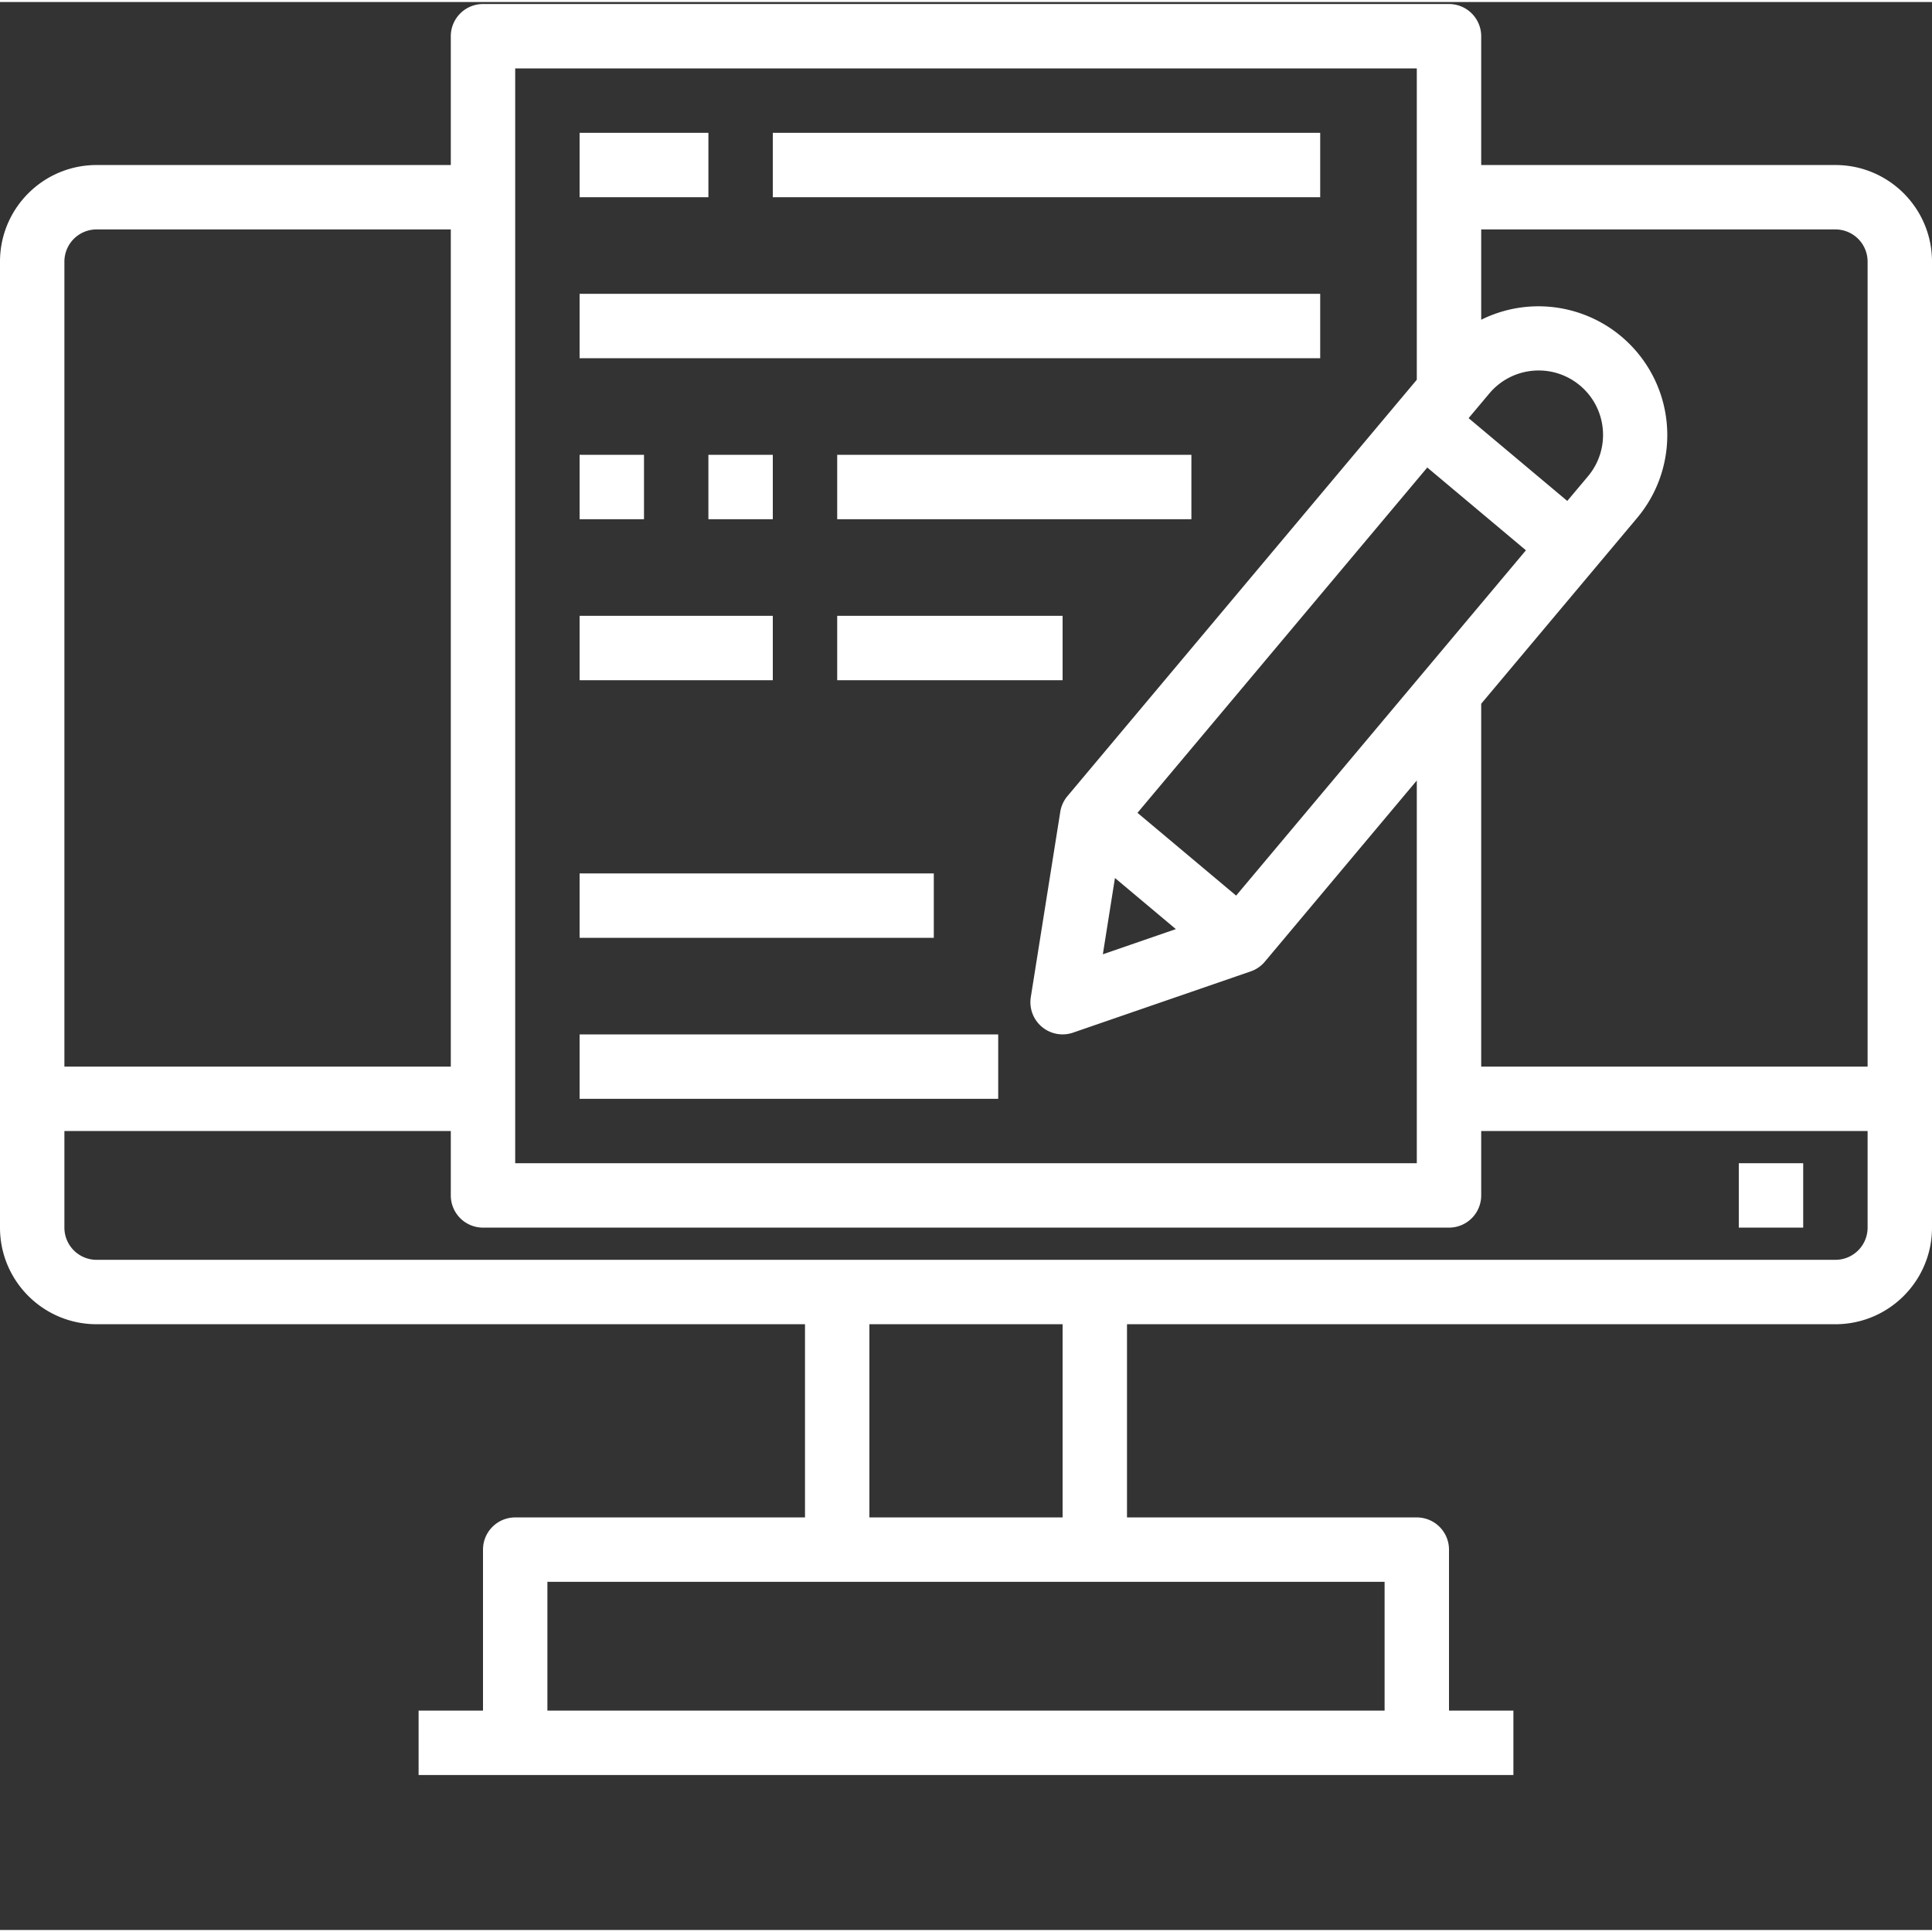
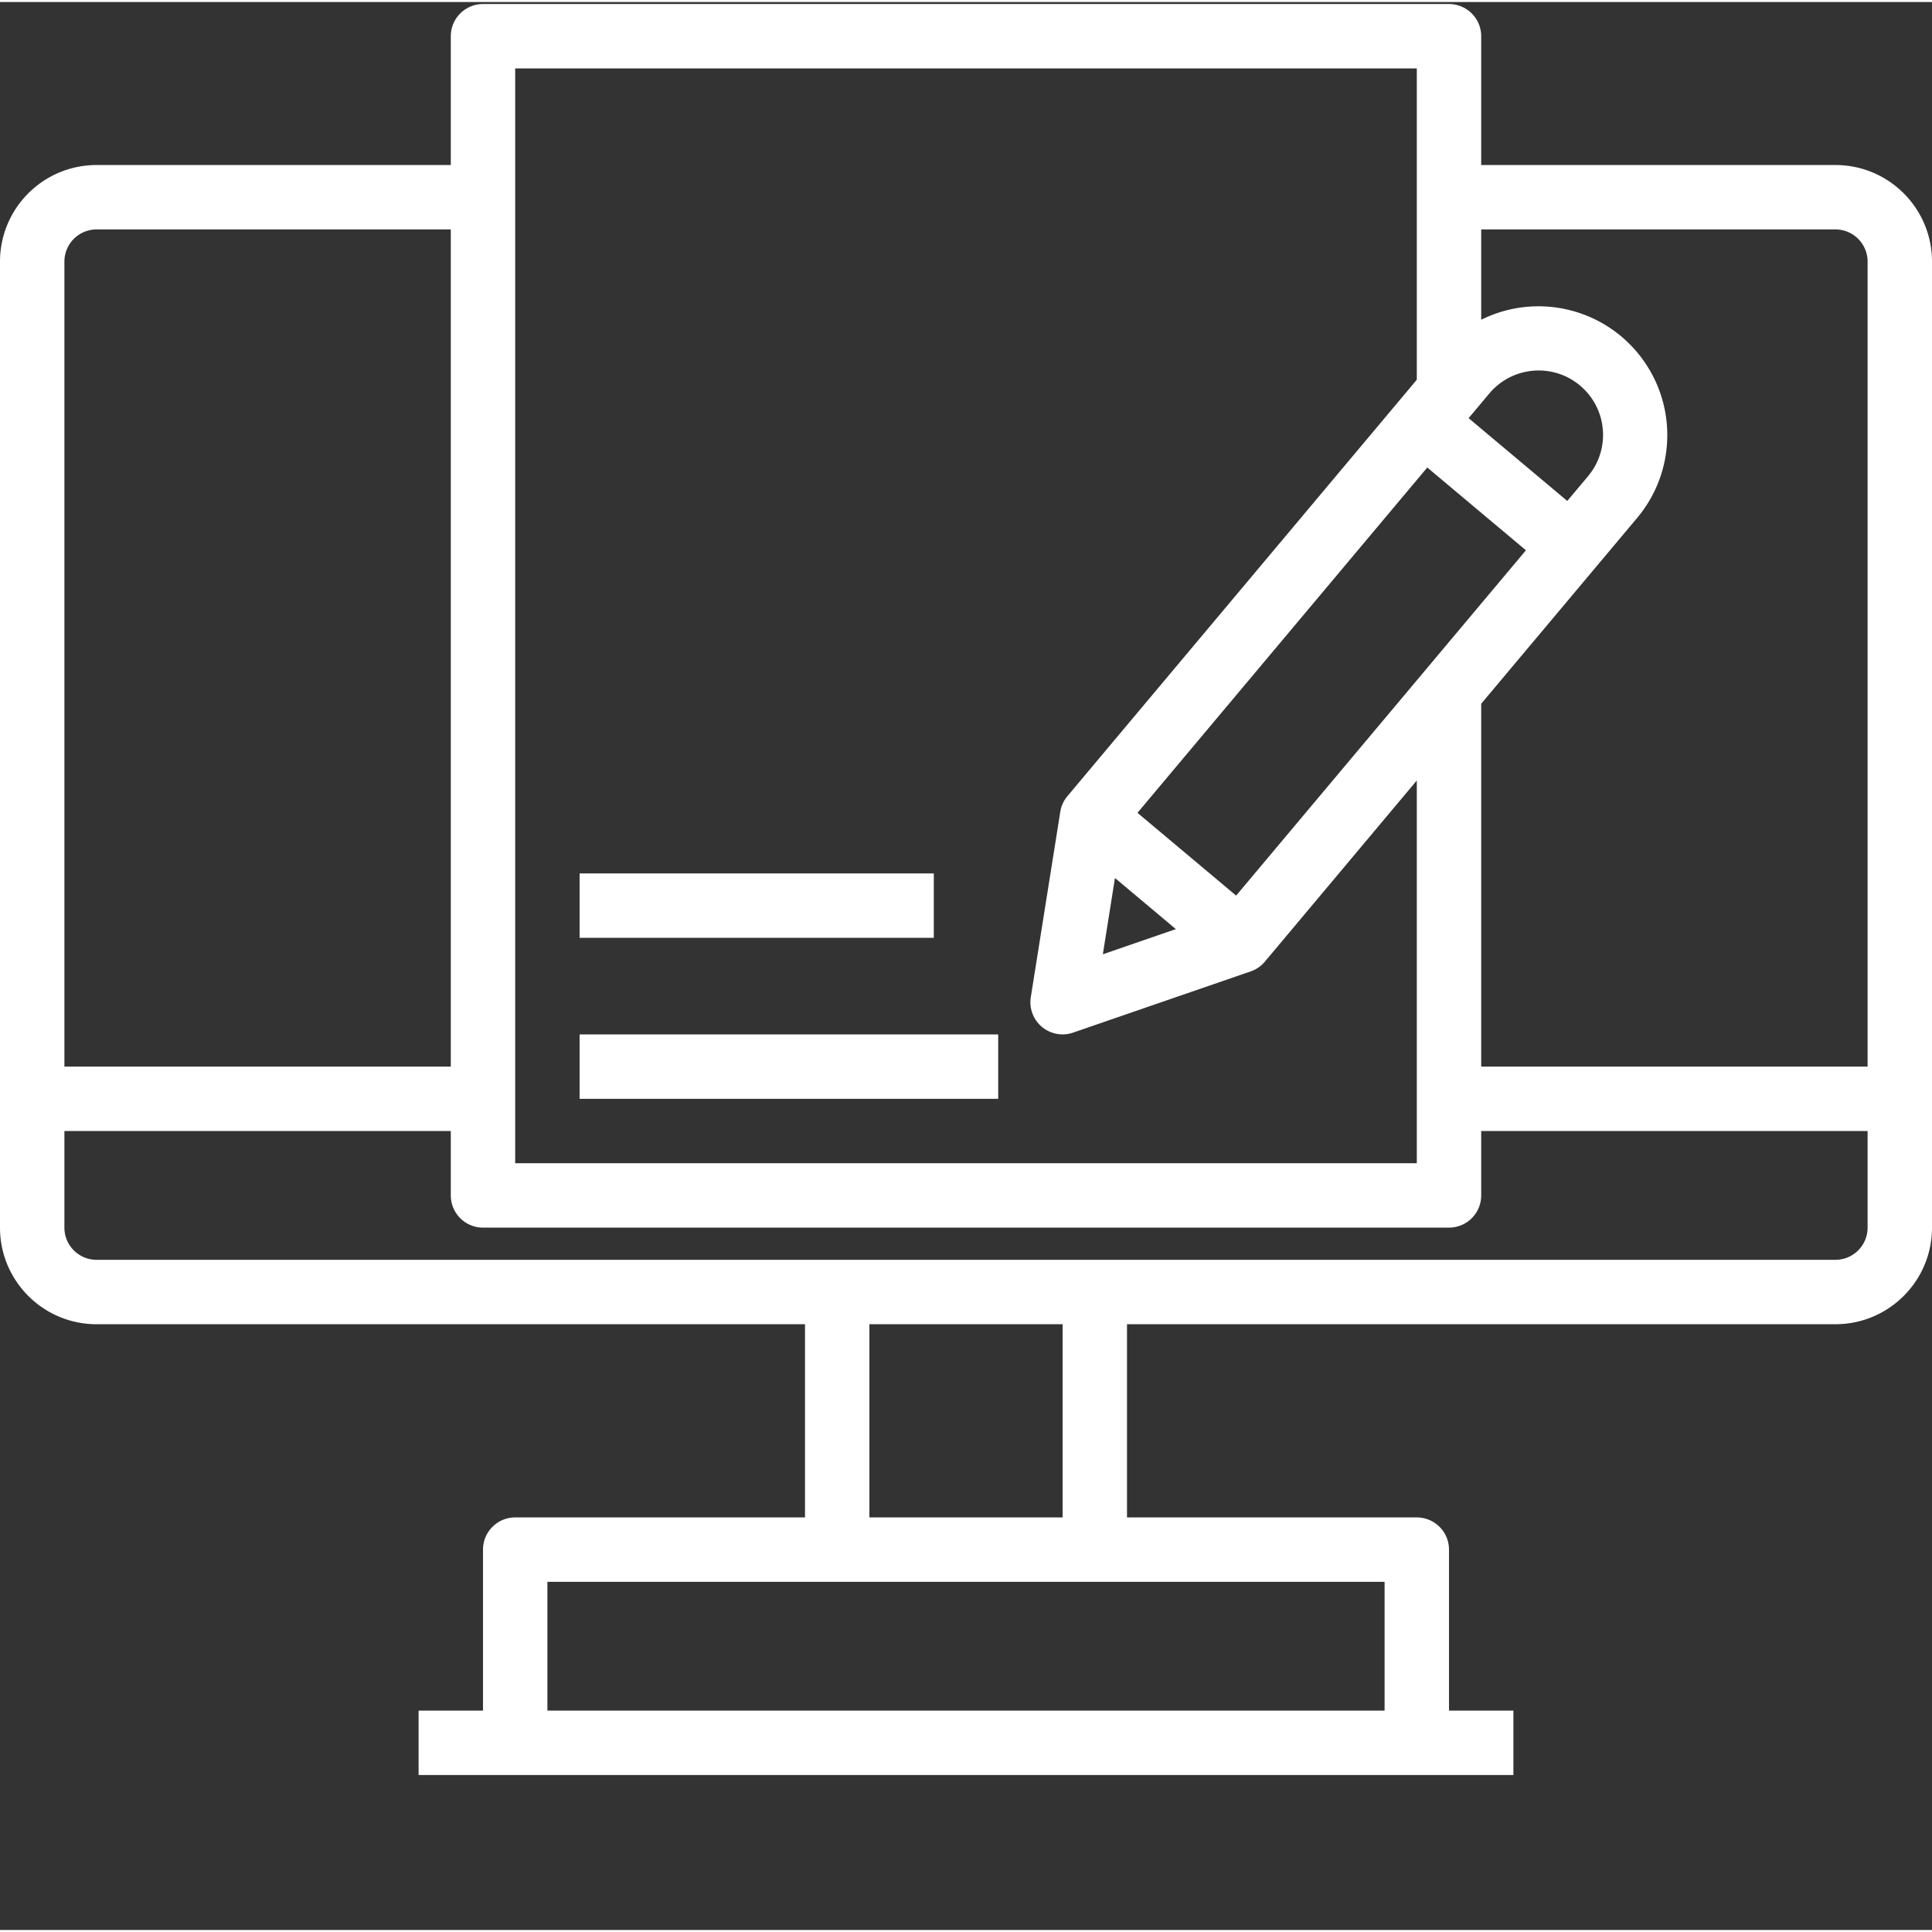
<svg xmlns="http://www.w3.org/2000/svg" version="1.1" width="512" height="512" x="0" y="0" viewBox="0 0 480 479" style="enable-background:new 0 0 512 512" xml:space="preserve" class="">
  <rect x="0" y="0" width="480" height="479" fill="#333333" stroke="none" />
  <g>
    <path d="M144 256.5h104v16H144zM144 216.5h88v16h-88zm0 0" fill="#ffffff" opacity="1" data-original="#000000" class="" />
    <path d="M456 40.5h-88v-32a8 8 0 0 0-8-8H120a8 8 0 0 0-8 8v32H24c-13.254 0-24 10.746-24 24v240c0 13.254 10.746 24 24 24h176v48h-72a8 8 0 0 0-8 8v40h-16v16h272v-16h-16v-40a8 8 0 0 0-8-8h-72v-48h176c13.254 0 24-10.746 24-24v-240c0-13.254-10.746-24-24-24zm0 16a8 8 0 0 1 8 8v200h-96v-90.16l38.785-46.215c9.711-11.617 9.95-28.45.574-40.34-9.375-11.887-25.796-15.578-39.359-8.844V56.5zM307.113 222.012l-24.511-20.567 72-85.793 24.511 20.567zm-30.105-4.375 15.129 12.695L274 236.59zm117.52-99.801-5.145 6.121-24.512-20.57 5.145-6.125c5.683-6.77 15.777-7.653 22.543-1.969 6.77 5.68 7.652 15.773 1.968 22.543zM128 16.5h224v77.344L265.2 197.3a7.993 7.993 0 0 0-1.774 3.879l-7.328 46.074a7.994 7.994 0 0 0 10.511 8.797l44.094-15.2a7.918 7.918 0 0 0 3.52-2.398L352 193.41v95.09H128zm-104 40h88v208H16v-200a8 8 0 0 1 8-8zm320 368H136v-32h208zm-80-48h-48v-48h48zm192-64H24a8 8 0 0 1-8-8v-24h96v16a8 8 0 0 0 8 8h240a8 8 0 0 0 8-8v-16h96v24a8 8 0 0 1-8 8zm0 0" fill="#ffffff" opacity="1" data-original="#000000" class="" />
-     <path d="M432 288.5h16v16h-16zM144 32.5h32v16h-32zM192 32.5h136v16H192zM144 72.5h184v16H144zM144 112.5h16v16h-16zM176 112.5h16v16h-16zM208 112.5h88v16h-88zM144 152.5h48v16h-48zM208 152.5h56v16h-56zm0 0" fill="#ffffff" opacity="1" data-original="#000000" class="" />
  </g>
</svg>